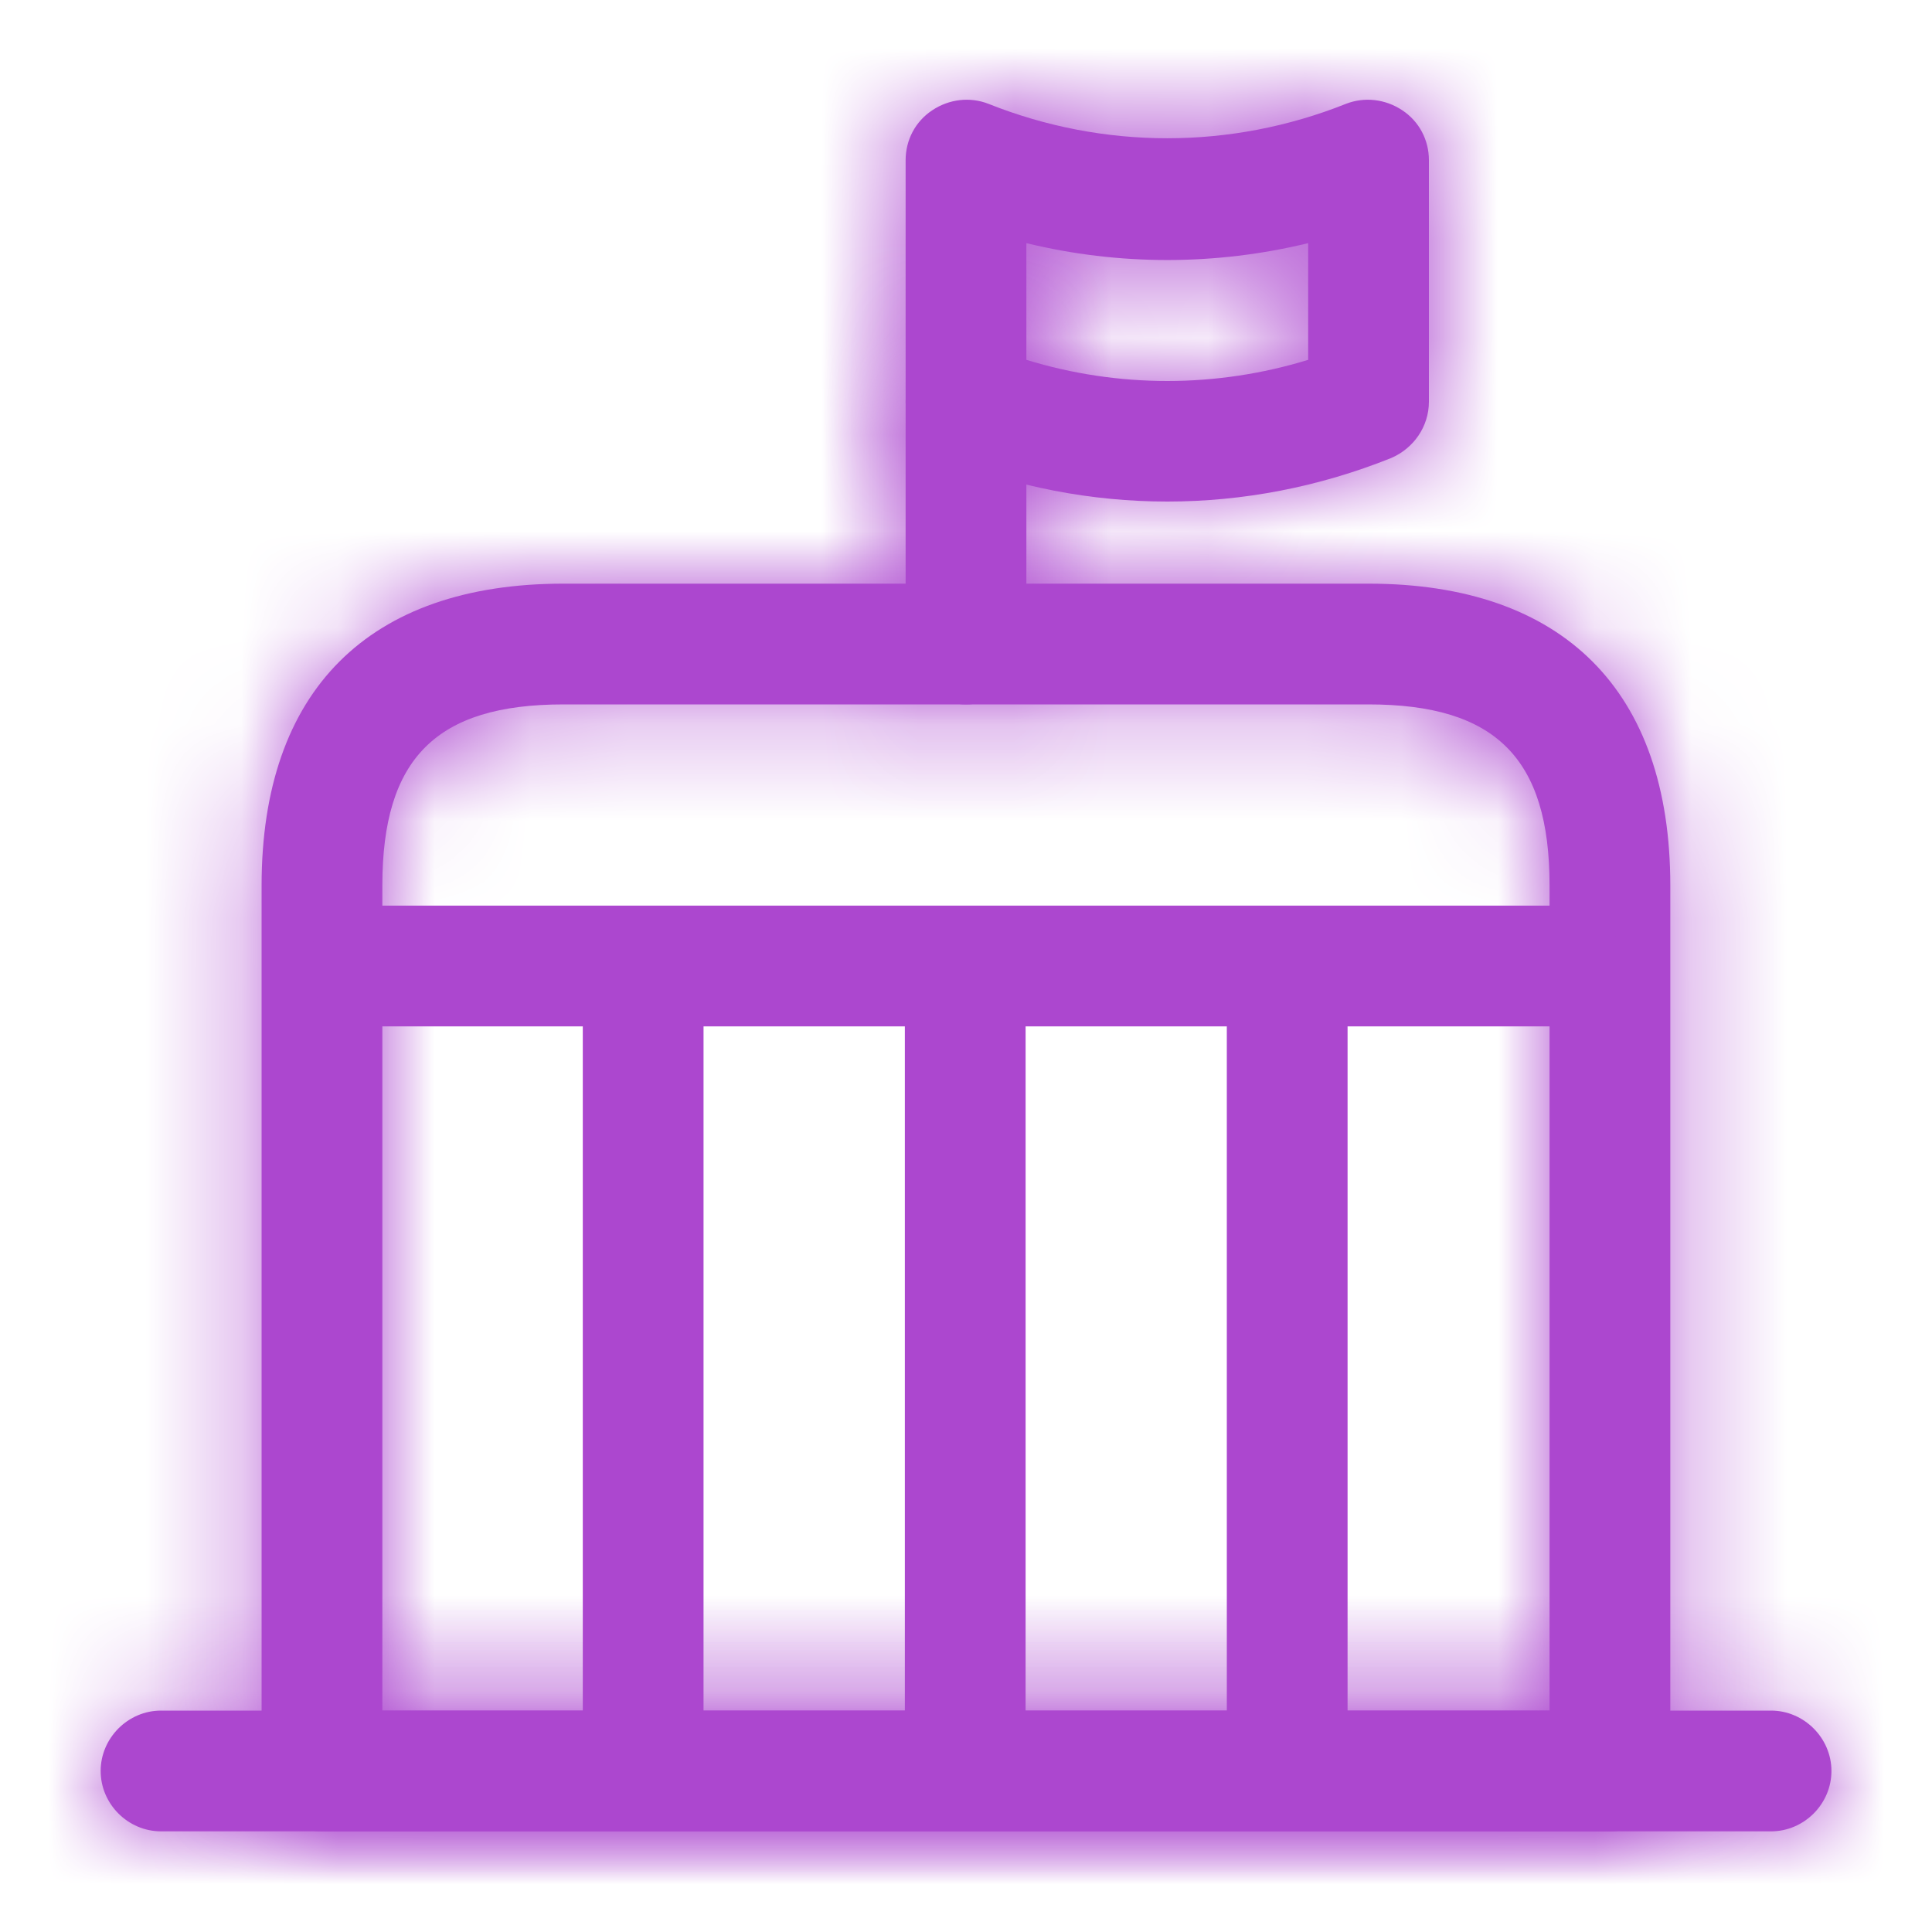
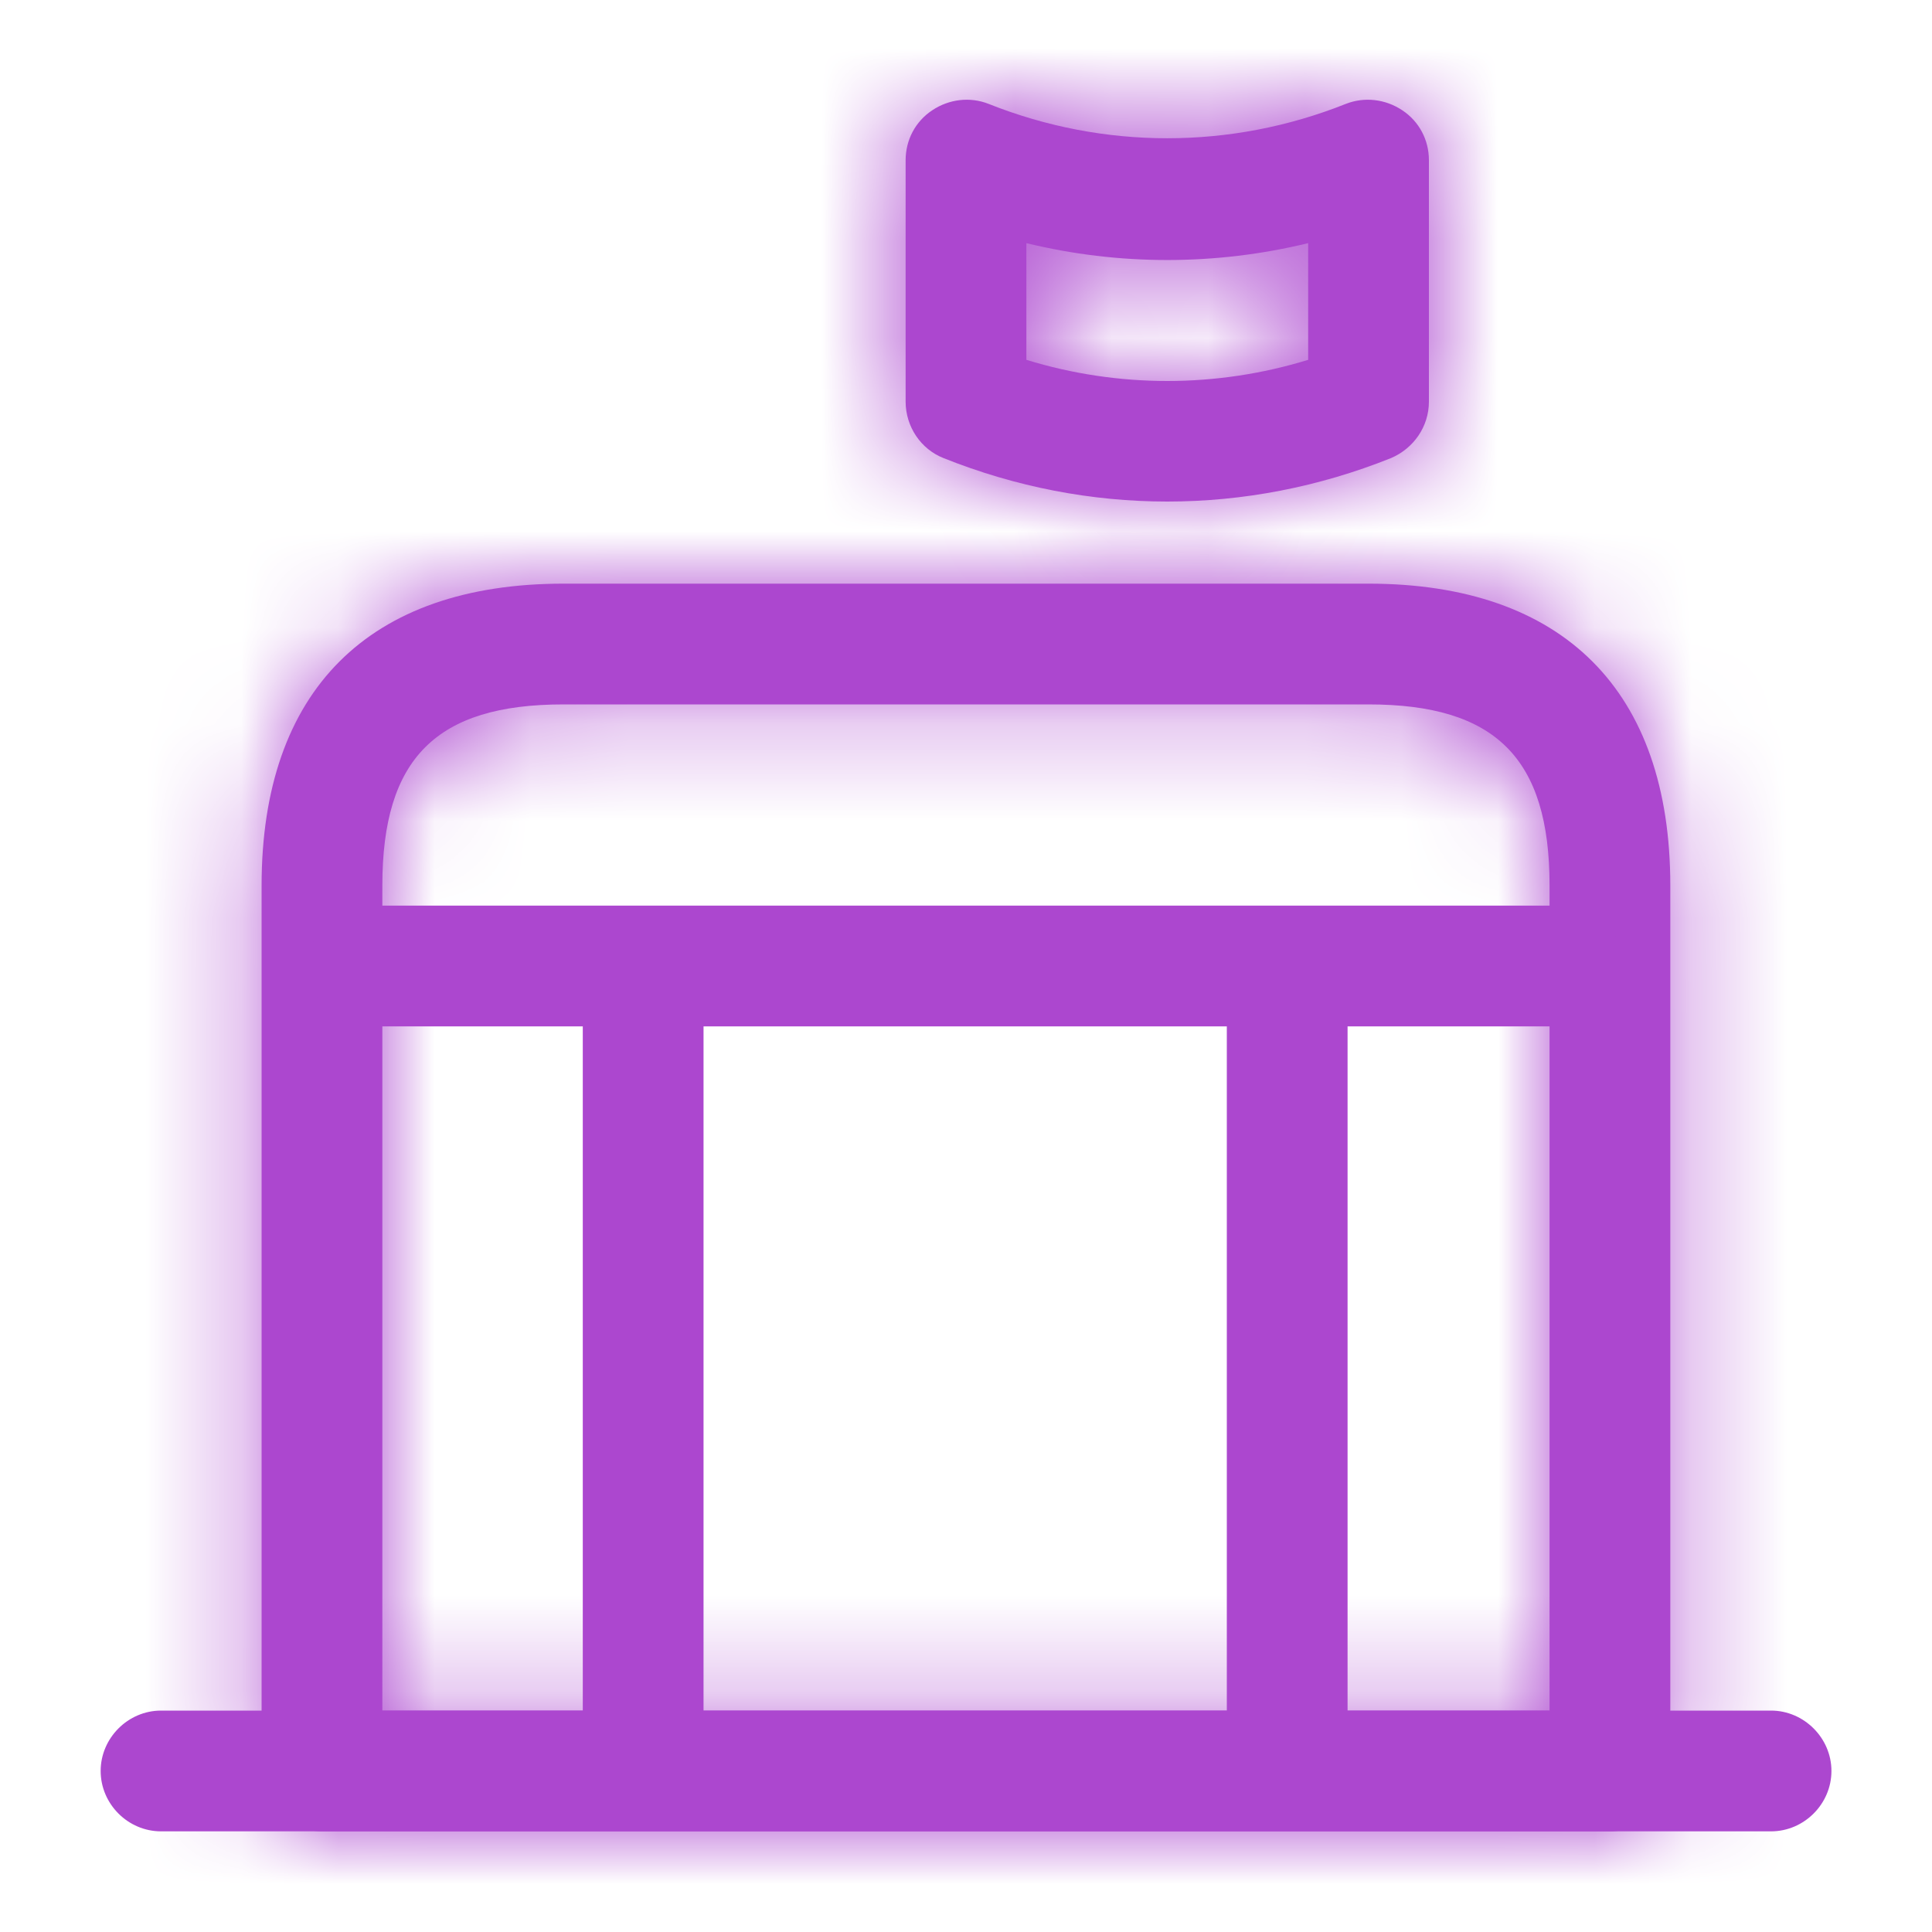
<svg xmlns="http://www.w3.org/2000/svg" width="20" height="20" viewBox="0 0 20 20" fill="none">
  <mask id="path-1-inside-1_4408_23874" fill="white">
    <path d="M18.334 18.958H1.667C1.325 18.958 1.042 18.675 1.042 18.333C1.042 17.992 1.325 17.708 1.667 17.708H18.334C18.675 17.708 18.959 17.992 18.959 18.333C18.959 18.675 18.675 18.958 18.334 18.958Z" />
  </mask>
  <path d="M18.334 18.958H1.667C1.325 18.958 1.042 18.675 1.042 18.333C1.042 17.992 1.325 17.708 1.667 17.708H18.334C18.675 17.708 18.959 17.992 18.959 18.333C18.959 18.675 18.675 18.958 18.334 18.958Z" fill="#AC47CF" />
-   <path d="M18.334 18.958V17.458H1.667V18.958V20.458H18.334V18.958ZM1.667 18.958V17.458C2.154 17.458 2.542 17.846 2.542 18.333H1.042H-0.458C-0.458 19.503 0.497 20.458 1.667 20.458V18.958ZM1.042 18.333H2.542C2.542 18.82 2.154 19.208 1.667 19.208V17.708V16.208C0.497 16.208 -0.458 17.163 -0.458 18.333H1.042ZM1.667 17.708V19.208H18.334V17.708V16.208H1.667V17.708ZM18.334 17.708V19.208C17.847 19.208 17.459 18.82 17.459 18.333H18.959H20.459C20.459 17.163 19.504 16.208 18.334 16.208V17.708ZM18.959 18.333H17.459C17.459 17.846 17.847 17.458 18.334 17.458V18.958V20.458C19.504 20.458 20.459 19.503 20.459 18.333H18.959Z" fill="#AC47CF" mask="url(#path-1-inside-1_4408_23874)" />
  <mask id="path-3-inside-2_4408_23874" fill="white">
    <path d="M12.083 5.192C11.3 5.192 10.517 5.042 9.767 4.742C9.533 4.65 9.375 4.417 9.375 4.158V1.658C9.375 1.45 9.475 1.258 9.65 1.142C9.825 1.025 10.042 1 10.233 1.075C11.425 1.55 12.742 1.55 13.933 1.075C14.125 1 14.342 1.025 14.517 1.142C14.692 1.258 14.792 1.45 14.792 1.658V4.158C14.792 4.417 14.633 4.642 14.4 4.742C13.65 5.042 12.867 5.192 12.083 5.192ZM10.625 3.725C11.575 4.017 12.592 4.017 13.542 3.725V2.517C12.583 2.75 11.583 2.75 10.625 2.517V3.725Z" />
  </mask>
  <path d="M12.083 5.192C11.3 5.192 10.517 5.042 9.767 4.742C9.533 4.65 9.375 4.417 9.375 4.158V1.658C9.375 1.45 9.475 1.258 9.65 1.142C9.825 1.025 10.042 1 10.233 1.075C11.425 1.55 12.742 1.55 13.933 1.075C14.125 1 14.342 1.025 14.517 1.142C14.692 1.258 14.792 1.45 14.792 1.658V4.158C14.792 4.417 14.633 4.642 14.4 4.742C13.65 5.042 12.867 5.192 12.083 5.192ZM10.625 3.725C11.575 4.017 12.592 4.017 13.542 3.725V2.517C12.583 2.75 11.583 2.75 10.625 2.517V3.725Z" fill="#AC47CF" />
  <path d="M9.767 4.742L10.324 3.349L10.315 3.345L9.767 4.742ZM10.233 1.075L10.789 -0.319L10.78 -0.322L10.233 1.075ZM13.933 1.075L13.387 -0.322L13.378 -0.319L13.933 1.075ZM14.4 4.742L14.957 6.134L14.974 6.127L14.991 6.12L14.4 4.742ZM10.625 3.725H9.125V4.833L10.185 5.159L10.625 3.725ZM13.542 3.725L13.982 5.159L15.042 4.833V3.725H13.542ZM13.542 2.517H15.042V0.608L13.187 1.059L13.542 2.517ZM10.625 2.517L10.98 1.059L9.125 0.608V2.517H10.625ZM12.083 5.192V3.692C11.493 3.692 10.898 3.579 10.324 3.349L9.767 4.742L9.21 6.134C10.135 6.504 11.107 6.692 12.083 6.692V5.192ZM9.767 4.742L10.315 3.345C10.668 3.484 10.875 3.813 10.875 4.158H9.375H7.875C7.875 5.02 8.398 5.816 9.218 6.138L9.767 4.742ZM9.375 4.158H10.875V1.658H9.375H7.875V4.158H9.375ZM9.375 1.658H10.875C10.875 1.941 10.733 2.222 10.482 2.39L9.65 1.142L8.818 -0.107C8.217 0.294 7.875 0.959 7.875 1.658H9.375ZM9.65 1.142L10.482 2.39C10.262 2.536 9.965 2.581 9.687 2.472L10.233 1.075L10.78 -0.322C10.118 -0.581 9.388 -0.487 8.818 -0.107L9.65 1.142ZM10.233 1.075L9.678 2.468C11.226 3.085 12.94 3.085 14.489 2.468L13.933 1.075L13.378 -0.319C12.543 0.014 11.624 0.014 10.789 -0.319L10.233 1.075ZM13.933 1.075L14.48 2.472C14.201 2.581 13.905 2.536 13.685 2.39L14.517 1.142L15.349 -0.107C14.778 -0.487 14.049 -0.581 13.387 -0.322L13.933 1.075ZM14.517 1.142L13.685 2.39C13.434 2.222 13.292 1.941 13.292 1.658H14.792H16.292C16.292 0.959 15.95 0.294 15.349 -0.107L14.517 1.142ZM14.792 1.658H13.292V4.158H14.792H16.292V1.658H14.792ZM14.792 4.158H13.292C13.292 3.782 13.523 3.485 13.809 3.363L14.4 4.742L14.991 6.12C15.743 5.798 16.292 5.051 16.292 4.158H14.792ZM14.4 4.742L13.843 3.349C13.268 3.579 12.674 3.692 12.083 3.692V5.192V6.692C13.059 6.692 14.032 6.504 14.957 6.134L14.4 4.742ZM10.625 3.725L10.185 5.159C11.422 5.539 12.745 5.539 13.982 5.159L13.542 3.725L13.101 2.291C12.438 2.494 11.728 2.494 11.065 2.291L10.625 3.725ZM13.542 3.725H15.042V2.517H13.542H12.042V3.725H13.542ZM13.542 2.517L13.187 1.059C12.462 1.236 11.705 1.236 10.98 1.059L10.625 2.517L10.27 3.974C11.462 4.264 12.705 4.264 13.896 3.974L13.542 2.517ZM10.625 2.517H9.125V3.725H10.625H12.125V2.517H10.625Z" fill="#AC47CF" mask="url(#path-3-inside-2_4408_23874)" />
  <mask id="path-5-inside-3_4408_23874" fill="white">
    <path d="M10 7.292C9.658 7.292 9.375 7.008 9.375 6.667V4.167C9.375 3.825 9.658 3.542 10 3.542C10.342 3.542 10.625 3.825 10.625 4.167V6.667C10.625 7.008 10.342 7.292 10 7.292Z" />
  </mask>
-   <path d="M10 7.292C9.658 7.292 9.375 7.008 9.375 6.667V4.167C9.375 3.825 9.658 3.542 10 3.542C10.342 3.542 10.625 3.825 10.625 4.167V6.667C10.625 7.008 10.342 7.292 10 7.292Z" fill="#AC47CF" />
-   <path d="M10 7.292V5.792C10.487 5.792 10.875 6.18 10.875 6.667H9.375H7.875C7.875 7.837 8.83 8.792 10 8.792V7.292ZM9.375 6.667H10.875V4.167H9.375H7.875V6.667H9.375ZM9.375 4.167H10.875C10.875 4.654 10.487 5.042 10 5.042V3.542V2.042C8.83 2.042 7.875 2.997 7.875 4.167H9.375ZM10 3.542V5.042C9.513 5.042 9.125 4.654 9.125 4.167H10.625H12.125C12.125 2.997 11.17 2.042 10 2.042V3.542ZM10.625 4.167H9.125V6.667H10.625H12.125V4.167H10.625ZM10.625 6.667H9.125C9.125 6.18 9.513 5.792 10 5.792V7.292V8.792C11.17 8.792 12.125 7.837 12.125 6.667H10.625Z" fill="#AC47CF" mask="url(#path-5-inside-3_4408_23874)" />
  <mask id="path-7-inside-4_4408_23874" fill="white">
    <path d="M16.666 18.958H3.333C2.991 18.958 2.708 18.675 2.708 18.333V9.167C2.708 7.15 3.816 6.042 5.833 6.042H14.166C16.183 6.042 17.291 7.15 17.291 9.167V18.333C17.291 18.675 17.008 18.958 16.666 18.958ZM3.958 17.708H16.041V9.167C16.041 7.85 15.483 7.292 14.166 7.292H5.833C4.516 7.292 3.958 7.85 3.958 9.167V17.708Z" />
  </mask>
  <path d="M16.666 18.958H3.333C2.991 18.958 2.708 18.675 2.708 18.333V9.167C2.708 7.15 3.816 6.042 5.833 6.042H14.166C16.183 6.042 17.291 7.15 17.291 9.167V18.333C17.291 18.675 17.008 18.958 16.666 18.958ZM3.958 17.708H16.041V9.167C16.041 7.85 15.483 7.292 14.166 7.292H5.833C4.516 7.292 3.958 7.85 3.958 9.167V17.708Z" fill="#AC47CF" />
  <path d="M3.958 17.708H2.458V19.208H3.958V17.708ZM16.041 17.708V19.208H17.541V17.708H16.041ZM16.666 18.958V17.458H3.333V18.958V20.458H16.666V18.958ZM3.333 18.958V17.458C3.82 17.458 4.208 17.847 4.208 18.333H2.708H1.208C1.208 19.503 2.163 20.458 3.333 20.458V18.958ZM2.708 18.333H4.208V9.167H2.708H1.208V18.333H2.708ZM2.708 9.167H4.208C4.208 8.426 4.408 8.076 4.575 7.909C4.742 7.741 5.092 7.542 5.833 7.542V6.042V4.542C4.557 4.542 3.345 4.896 2.454 5.787C1.563 6.678 1.208 7.891 1.208 9.167H2.708ZM5.833 6.042V7.542H14.166V6.042V4.542H5.833V6.042ZM14.166 6.042V7.542C14.907 7.542 15.257 7.741 15.424 7.909C15.592 8.076 15.791 8.426 15.791 9.167H17.291H18.791C18.791 7.891 18.437 6.678 17.546 5.787C16.655 4.896 15.442 4.542 14.166 4.542V6.042ZM17.291 9.167H15.791V18.333H17.291H18.791V9.167H17.291ZM17.291 18.333H15.791C15.791 17.847 16.18 17.458 16.666 17.458V18.958V20.458C17.836 20.458 18.791 19.503 18.791 18.333H17.291ZM3.958 17.708V19.208H16.041V17.708V16.208H3.958V17.708ZM16.041 17.708H17.541V9.167H16.041H14.541V17.708H16.041ZM16.041 9.167H17.541C17.541 8.339 17.372 7.389 16.658 6.675C15.944 5.961 14.994 5.792 14.166 5.792V7.292V8.792C14.397 8.792 14.521 8.817 14.575 8.834C14.617 8.847 14.585 8.844 14.537 8.796C14.489 8.748 14.486 8.716 14.5 8.759C14.516 8.812 14.541 8.936 14.541 9.167H16.041ZM14.166 7.292V5.792H5.833V7.292V8.792H14.166V7.292ZM5.833 7.292V5.792C5.005 5.792 4.055 5.961 3.341 6.675C2.627 7.389 2.458 8.339 2.458 9.167H3.958H5.458C5.458 8.936 5.483 8.812 5.5 8.759C5.513 8.716 5.51 8.748 5.462 8.796C5.414 8.844 5.382 8.847 5.425 8.834C5.478 8.817 5.602 8.792 5.833 8.792V7.292ZM3.958 9.167H2.458V17.708H3.958H5.458V9.167H3.958Z" fill="#AC47CF" mask="url(#path-7-inside-4_4408_23874)" />
  <path d="M16.183 10.625H3.816C3.475 10.625 3.191 10.342 3.191 10C3.191 9.658 3.475 9.375 3.816 9.375H16.183C16.525 9.375 16.808 9.658 16.808 10C16.808 10.342 16.525 10.625 16.183 10.625Z" fill="#AC47CF" />
  <path d="M7.283 10H6.033V18.333H7.283V10Z" fill="#AC47CF" />
-   <path d="M10.617 10H9.367V18.333H10.617V10Z" fill="#AC47CF" />
  <path d="M13.95 10H12.7V18.333H13.95V10Z" fill="#AC47CF" />
</svg>